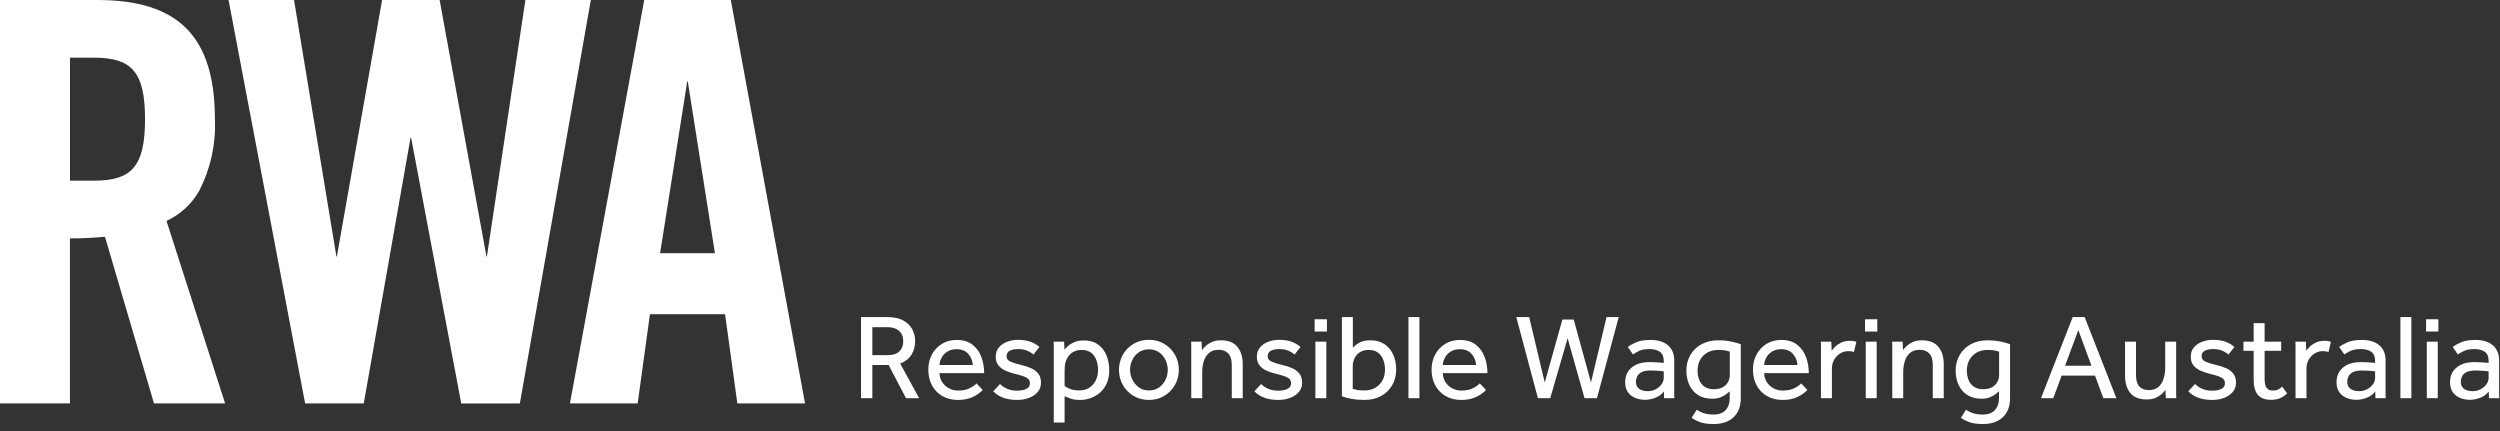
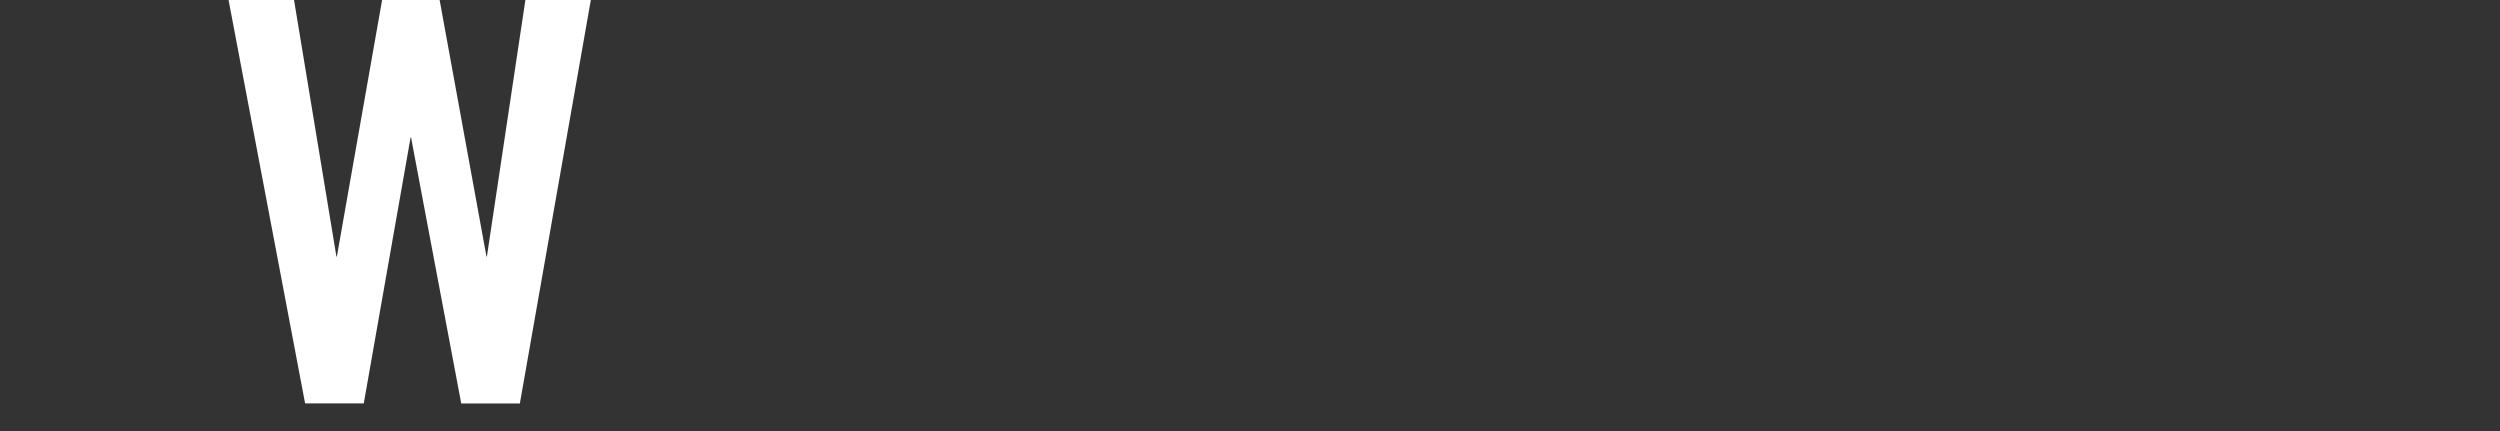
<svg xmlns="http://www.w3.org/2000/svg" width="226px" height="39px" viewBox="0 0 226 39" version="1.1">
  <rect x="0" y="0" width="226" height="39" fill="#333333" stroke="none" />
  <title>RWA-logo-white</title>
  <g id="Designs" stroke="none" stroke-width="1" fill="none" fill-rule="evenodd">
    <g id="--5.2-Customers" transform="translate(-534, -6475)" fill="#FFFFFF">
      <g id="Panel" transform="translate(468, 5827)">
        <g id="RWA-logo-white" transform="translate(66, 648)">
-           <path d="M58.239,0 L51.53,36.428 L51.522,36.47 L57.645,36.47 L58.754,28.405 L65.547,28.405 L66.653,36.438 L66.653,36.47 L72.776,36.47 L66.069,0.029 L66.064,0 L58.239,0 Z M62.131,7.334 L62.171,7.334 L64.63,22.89 L59.673,22.89 L62.131,7.334 Z" id="Fill-1" />
          <polygon id="Fill-2" points="47.495 0 44.016 23.189 43.976 23.189 39.742 0 34.542 0 30.453 23.189 30.412 23.189 26.585 0.03 26.585 0 20.662 0 27.577 36.441 27.583 36.47 32.884 36.47 37.118 12.423 37.159 12.423 41.69 36.441 41.696 36.471 46.996 36.471 53.404 0.042 53.412 0.001" />
-           <path d="M6.327,5.214 L8.509,5.214 C10.28,5.214 11.377,5.571 12.067,6.373 C12.789,7.212 13.111,8.573 13.111,10.773 C13.111,12.973 12.789,14.334 12.067,15.173 C11.377,15.973 10.28,16.332 8.509,16.332 L6.327,16.332 L6.327,5.214 Z M18.027,17.214 C19.043,15.225 19.526,13.006 19.427,10.774 C19.427,3.323 16.151,0 8.804,0 L0,0 L0,36.47 L6.323,36.47 L6.323,21.549 C7.38,21.555 8.436,21.505 9.487,21.4 L13.915,36.444 L13.922,36.47 L20.351,36.47 L15.051,19.97 C16.31,19.39 17.352,18.425 18.027,17.214 L18.027,17.214 Z" id="Fill-3" />
-           <path d="M77.836,36 L77.836,28.663 L80.179,28.663 C80.802,28.663 81.301,28.769 81.675,28.982 C82.049,29.195 82.319,29.466 82.484,29.796 C82.648,30.126 82.731,30.467 82.731,30.819 C82.731,31.288 82.621,31.703 82.401,32.062 C82.181,32.421 81.84,32.689 81.378,32.865 L83.094,36 L81.906,36 L80.333,32.997 L78.859,32.997 L78.859,36 L77.836,36 Z M78.859,32.106 L80.267,32.106 C80.722,32.106 81.066,31.992 81.301,31.765 C81.536,31.538 81.653,31.233 81.653,30.852 C81.653,30.449 81.528,30.135 81.279,29.912 C81.03,29.688 80.685,29.576 80.245,29.576 L78.859,29.576 L78.859,32.106 Z M88.275,34.658 L88.836,35.252 C88.763,35.34 88.631,35.456 88.44,35.599 C88.249,35.742 88.002,35.87 87.698,35.983 C87.393,36.097 87.025,36.154 86.592,36.154 C86.064,36.154 85.598,36.038 85.195,35.807 C84.792,35.577 84.478,35.254 84.254,34.84 C84.031,34.425 83.919,33.947 83.919,33.404 C83.919,32.905 84.027,32.454 84.243,32.051 C84.46,31.648 84.76,31.327 85.145,31.088 C85.531,30.85 85.972,30.731 86.471,30.731 C87.065,30.731 87.545,30.874 87.912,31.16 C88.279,31.446 88.546,31.816 88.715,32.271 C88.884,32.726 88.968,33.213 88.968,33.734 L84.931,33.734 C84.938,34.035 85.019,34.304 85.173,34.542 C85.327,34.781 85.531,34.968 85.784,35.103 C86.037,35.239 86.31,35.307 86.603,35.307 C87.036,35.307 87.393,35.234 87.675,35.087 C87.958,34.94 88.158,34.797 88.275,34.658 Z M84.931,32.997 L87.945,32.997 C87.916,32.601 87.776,32.264 87.527,31.985 C87.278,31.706 86.926,31.567 86.471,31.567 C86.156,31.567 85.884,31.637 85.657,31.776 C85.43,31.915 85.255,32.093 85.135,32.309 C85.013,32.526 84.946,32.755 84.931,32.997 Z M89.793,35.373 L90.398,34.713 C90.581,34.896 90.801,35.043 91.058,35.153 C91.315,35.263 91.612,35.318 91.949,35.318 C92.279,35.318 92.554,35.265 92.774,35.158 C92.994,35.052 93.104,34.885 93.104,34.658 C93.104,34.497 93.06,34.368 92.972,34.273 C92.884,34.178 92.734,34.092 92.521,34.014 C92.308,33.938 92.015,33.855 91.641,33.767 C91.377,33.701 91.12,33.611 90.871,33.498 C90.622,33.384 90.416,33.226 90.255,33.025 C90.094,32.823 90.013,32.561 90.013,32.238 C90.013,31.908 90.11,31.629 90.305,31.402 C90.499,31.175 90.75,31.004 91.058,30.89 C91.366,30.777 91.689,30.72 92.026,30.72 C92.459,30.72 92.833,30.777 93.148,30.89 C93.463,31.004 93.735,31.164 93.962,31.369 L93.423,32.051 C93.269,31.912 93.076,31.794 92.846,31.699 C92.615,31.604 92.345,31.556 92.037,31.556 C91.722,31.556 91.469,31.607 91.278,31.71 C91.087,31.813 90.992,31.981 90.992,32.216 C90.992,32.436 91.12,32.599 91.377,32.706 C91.634,32.812 91.964,32.913 92.367,33.008 C92.69,33.081 92.981,33.178 93.242,33.3 C93.502,33.42 93.711,33.584 93.868,33.789 C94.026,33.994 94.105,34.262 94.105,34.592 C94.105,34.929 94.004,35.214 93.802,35.444 C93.601,35.675 93.339,35.852 93.016,35.972 C92.693,36.093 92.345,36.154 91.971,36.154 C91.003,36.154 90.277,35.894 89.793,35.373 Z M96.239,38.2 L95.26,38.2 L95.26,31.413 C95.26,31.347 95.26,31.279 95.26,31.209 C95.26,31.14 95.256,31.032 95.249,30.885 L96.195,30.885 L96.228,31.611 C96.301,31.516 96.409,31.404 96.552,31.276 C96.695,31.147 96.884,31.032 97.119,30.929 C97.354,30.826 97.636,30.775 97.966,30.775 C98.494,30.775 98.928,30.9 99.269,31.149 C99.611,31.398 99.864,31.728 100.028,32.139 C100.194,32.55 100.276,32.993 100.276,33.47 C100.276,33.932 100.197,34.334 100.04,34.675 C99.882,35.016 99.675,35.294 99.418,35.511 C99.161,35.727 98.879,35.888 98.571,35.995 C98.263,36.101 97.959,36.154 97.658,36.154 C97.313,36.154 97.038,36.119 96.833,36.05 C96.628,35.98 96.43,35.905 96.239,35.824 L96.239,38.2 Z M96.239,33.58 L96.239,34.889 C96.356,34.984 96.525,35.076 96.745,35.164 C96.965,35.252 97.24,35.296 97.57,35.296 C97.907,35.296 98.203,35.217 98.456,35.059 C98.709,34.902 98.906,34.684 99.049,34.405 C99.192,34.126 99.264,33.815 99.264,33.47 C99.264,33.14 99.215,32.836 99.115,32.557 C99.016,32.278 98.857,32.055 98.637,31.886 C98.417,31.717 98.12,31.633 97.746,31.633 C97.401,31.633 97.103,31.732 96.85,31.93 C96.597,32.128 96.419,32.41 96.316,32.777 C96.287,32.894 96.266,33.021 96.255,33.157 C96.245,33.292 96.239,33.433 96.239,33.58 Z M103.862,36.154 C103.341,36.154 102.876,36.031 102.465,35.785 C102.054,35.54 101.734,35.21 101.502,34.795 C101.272,34.381 101.156,33.928 101.156,33.437 C101.156,32.938 101.272,32.484 101.502,32.073 C101.734,31.662 102.054,31.334 102.465,31.088 C102.876,30.843 103.341,30.72 103.862,30.72 C104.383,30.72 104.847,30.843 105.254,31.088 C105.66,31.334 105.981,31.662 106.216,32.073 C106.451,32.484 106.568,32.938 106.568,33.437 C106.568,33.928 106.451,34.381 106.216,34.795 C105.981,35.21 105.66,35.54 105.254,35.785 C104.847,36.031 104.383,36.154 103.862,36.154 Z M103.862,35.296 C104.221,35.296 104.528,35.206 104.781,35.026 C105.034,34.847 105.228,34.614 105.364,34.328 C105.499,34.042 105.567,33.745 105.567,33.437 C105.567,33.129 105.499,32.832 105.364,32.546 C105.228,32.26 105.032,32.027 104.775,31.848 C104.518,31.668 104.214,31.578 103.862,31.578 C103.51,31.578 103.206,31.668 102.949,31.848 C102.692,32.027 102.496,32.258 102.361,32.541 C102.225,32.823 102.157,33.122 102.157,33.437 C102.157,33.745 102.227,34.04 102.366,34.322 C102.505,34.605 102.701,34.838 102.954,35.021 C103.207,35.204 103.51,35.296 103.862,35.296 Z M108.68,36 L107.69,36 L107.69,31.413 C107.69,31.347 107.69,31.279 107.69,31.209 C107.69,31.14 107.686,31.032 107.679,30.885 L108.625,30.885 L108.658,31.655 C108.746,31.53 108.863,31.4 109.01,31.265 C109.157,31.129 109.342,31.012 109.566,30.913 C109.789,30.814 110.059,30.764 110.374,30.764 C111.041,30.764 111.536,30.96 111.859,31.352 C112.182,31.745 112.343,32.271 112.343,32.931 L112.343,36 L111.353,36 L111.353,33.008 C111.353,32.531 111.249,32.181 111.04,31.957 C110.831,31.734 110.543,31.622 110.176,31.622 C109.802,31.622 109.505,31.719 109.285,31.913 C109.065,32.108 108.909,32.359 108.817,32.667 C108.726,32.975 108.68,33.294 108.68,33.624 L108.68,36 Z M113.399,35.373 L114.004,34.713 C114.187,34.896 114.407,35.043 114.664,35.153 C114.921,35.263 115.218,35.318 115.555,35.318 C115.885,35.318 116.16,35.265 116.38,35.158 C116.6,35.052 116.71,34.885 116.71,34.658 C116.71,34.497 116.666,34.368 116.578,34.273 C116.49,34.178 116.34,34.092 116.127,34.014 C115.914,33.938 115.621,33.855 115.247,33.767 C114.983,33.701 114.726,33.611 114.477,33.498 C114.228,33.384 114.022,33.226 113.861,33.025 C113.7,32.823 113.619,32.561 113.619,32.238 C113.619,31.908 113.716,31.629 113.91,31.402 C114.105,31.175 114.356,31.004 114.664,30.89 C114.972,30.777 115.295,30.72 115.632,30.72 C116.065,30.72 116.439,30.777 116.754,30.89 C117.069,31.004 117.341,31.164 117.568,31.369 L117.029,32.051 C116.875,31.912 116.683,31.794 116.451,31.699 C116.221,31.604 115.951,31.556 115.643,31.556 C115.328,31.556 115.075,31.607 114.884,31.71 C114.693,31.813 114.598,31.981 114.598,32.216 C114.598,32.436 114.726,32.599 114.983,32.706 C115.24,32.812 115.57,32.913 115.973,33.008 C116.296,33.081 116.587,33.178 116.847,33.3 C117.108,33.42 117.317,33.584 117.475,33.789 C117.632,33.994 117.711,34.262 117.711,34.592 C117.711,34.929 117.61,35.214 117.409,35.444 C117.207,35.675 116.945,35.852 116.622,35.972 C116.299,36.093 115.951,36.154 115.577,36.154 C114.609,36.154 113.883,35.894 113.399,35.373 Z M118.844,29.972 L118.844,28.861 L119.955,28.861 L119.955,29.972 L118.844,29.972 Z M118.91,36 L118.91,30.885 L119.9,30.885 L119.9,36 L118.91,36 Z M121.308,35.824 L121.308,28.663 L122.298,28.663 L122.298,31.446 C122.401,31.307 122.584,31.158 122.848,31 C123.112,30.843 123.457,30.764 123.882,30.764 C124.388,30.764 124.815,30.881 125.163,31.116 C125.512,31.351 125.774,31.668 125.95,32.068 C126.126,32.467 126.214,32.913 126.214,33.404 C126.214,33.939 126.093,34.414 125.851,34.828 C125.609,35.243 125.273,35.567 124.844,35.802 C124.415,36.037 123.915,36.154 123.343,36.154 C122.925,36.154 122.536,36.121 122.177,36.055 C121.818,35.989 121.528,35.912 121.308,35.824 Z M122.287,33.118 L122.287,35.153 C122.39,35.182 122.516,35.214 122.666,35.246 C122.817,35.279 123.039,35.296 123.332,35.296 C123.897,35.296 124.35,35.12 124.691,34.768 C125.031,34.416 125.202,33.969 125.202,33.426 C125.202,33.111 125.153,32.817 125.053,32.546 C124.954,32.275 124.797,32.055 124.581,31.886 C124.364,31.717 124.08,31.633 123.728,31.633 C123.413,31.633 123.147,31.703 122.93,31.842 C122.714,31.981 122.553,32.165 122.447,32.392 C122.34,32.619 122.287,32.861 122.287,33.118 Z M127.325,36 L127.325,28.663 L128.315,28.663 L128.315,36 L127.325,36 Z M133.771,34.658 L134.332,35.252 C134.259,35.34 134.127,35.456 133.936,35.599 C133.745,35.742 133.498,35.87 133.194,35.983 C132.889,36.097 132.521,36.154 132.088,36.154 C131.56,36.154 131.094,36.038 130.691,35.807 C130.288,35.577 129.974,35.254 129.75,34.84 C129.527,34.425 129.415,33.947 129.415,33.404 C129.415,32.905 129.523,32.454 129.739,32.051 C129.956,31.648 130.256,31.327 130.642,31.088 C131.026,30.85 131.468,30.731 131.967,30.731 C132.561,30.731 133.041,30.874 133.408,31.16 C133.775,31.446 134.042,31.816 134.211,32.271 C134.38,32.726 134.464,33.213 134.464,33.734 L130.427,33.734 C130.434,34.035 130.515,34.304 130.669,34.542 C130.823,34.781 131.026,34.968 131.28,35.103 C131.532,35.239 131.806,35.307 132.099,35.307 C132.532,35.307 132.889,35.234 133.172,35.087 C133.454,34.94 133.654,34.797 133.771,34.658 Z M130.427,32.997 L133.441,32.997 C133.412,32.601 133.272,32.264 133.023,31.985 C132.774,31.706 132.422,31.567 131.967,31.567 C131.652,31.567 131.38,31.637 131.153,31.776 C130.926,31.915 130.751,32.093 130.631,32.309 C130.51,32.526 130.442,32.755 130.427,32.997 Z M139.029,36 L137.071,28.663 L138.237,28.663 L139.645,34.581 L141.24,28.883 L142.263,28.883 L143.825,34.57 L145.233,28.663 L146.333,28.663 L144.364,36 L143.242,36 L141.713,30.577 L140.14,36 L139.029,36 Z M150.436,36 L150.414,35.384 C150.231,35.633 149.98,35.822 149.661,35.95 C149.341,36.079 149.021,36.143 148.698,36.143 C148.419,36.143 148.143,36.092 147.868,35.989 C147.593,35.886 147.365,35.718 147.185,35.483 C147.006,35.248 146.916,34.937 146.916,34.548 C146.916,33.998 147.11,33.558 147.499,33.228 C147.888,32.898 148.441,32.733 149.16,32.733 C149.321,32.733 149.488,32.739 149.661,32.749 C149.833,32.761 149.989,32.772 150.128,32.782 C150.267,32.794 150.359,32.803 150.403,32.81 L150.403,32.623 C150.403,32.242 150.287,31.968 150.056,31.803 C149.826,31.639 149.512,31.556 149.116,31.556 C148.735,31.556 148.429,31.609 148.197,31.715 C147.966,31.822 147.774,31.93 147.62,32.04 L147.158,31.369 C147.341,31.222 147.594,31.079 147.917,30.94 C148.24,30.801 148.676,30.731 149.226,30.731 C149.879,30.731 150.396,30.89 150.777,31.209 C151.158,31.529 151.349,31.981 151.349,32.568 L151.349,35.549 C151.349,35.6 151.349,35.663 151.349,35.736 C151.349,35.809 151.353,35.897 151.36,36 L150.436,36 Z M150.403,34.163 L150.403,33.58 C150.366,33.565 150.282,33.553 150.15,33.541 C150.018,33.531 149.869,33.52 149.704,33.508 C149.54,33.498 149.38,33.492 149.226,33.492 C148.859,33.492 148.579,33.545 148.385,33.651 C148.19,33.758 148.058,33.89 147.988,34.047 C147.919,34.205 147.884,34.361 147.884,34.515 C147.884,34.786 147.979,34.995 148.17,35.142 C148.361,35.289 148.625,35.362 148.962,35.362 C149.219,35.362 149.455,35.305 149.672,35.191 C149.888,35.078 150.064,34.929 150.2,34.746 C150.335,34.563 150.403,34.368 150.403,34.163 Z M152.922,37.771 L153.384,37.045 C153.553,37.162 153.76,37.263 154.006,37.347 C154.251,37.432 154.55,37.474 154.902,37.474 C155.393,37.474 155.76,37.338 156.002,37.067 C156.244,36.796 156.365,36.44 156.365,36 L156.365,35.373 C156.299,35.432 156.2,35.514 156.068,35.62 C155.936,35.727 155.766,35.824 155.556,35.912 C155.347,36 155.089,36.044 154.781,36.044 C154.282,36.044 153.859,35.934 153.511,35.714 C153.162,35.494 152.898,35.191 152.719,34.806 C152.539,34.422 152.449,33.987 152.449,33.503 C152.449,32.975 152.57,32.504 152.812,32.09 C153.054,31.675 153.391,31.351 153.824,31.116 C154.257,30.881 154.759,30.764 155.331,30.764 C155.742,30.764 156.129,30.801 156.492,30.874 C156.855,30.947 157.146,31.028 157.366,31.116 L157.366,36 C157.366,36.733 157.15,37.305 156.717,37.716 C156.284,38.127 155.683,38.332 154.913,38.332 C154.392,38.332 153.978,38.273 153.67,38.156 C153.362,38.039 153.113,37.91 152.922,37.771 Z M156.376,33.91 L156.376,31.787 C156.31,31.765 156.198,31.734 156.041,31.694 C155.883,31.653 155.646,31.633 155.331,31.633 C154.957,31.633 154.631,31.712 154.352,31.869 C154.073,32.027 153.855,32.245 153.697,32.524 C153.54,32.803 153.461,33.125 153.461,33.492 C153.461,33.8 153.511,34.082 153.609,34.339 C153.708,34.596 153.868,34.801 154.088,34.955 C154.308,35.109 154.59,35.186 154.935,35.186 C155.265,35.186 155.536,35.124 155.749,34.999 C155.962,34.874 156.119,34.715 156.222,34.52 C156.325,34.326 156.376,34.123 156.376,33.91 Z M162.822,34.658 L163.383,35.252 C163.31,35.34 163.178,35.456 162.987,35.599 C162.796,35.742 162.549,35.87 162.244,35.983 C161.94,36.097 161.572,36.154 161.139,36.154 C160.611,36.154 160.145,36.038 159.742,35.807 C159.339,35.577 159.025,35.254 158.802,34.84 C158.578,34.425 158.466,33.947 158.466,33.404 C158.466,32.905 158.574,32.454 158.791,32.051 C159.007,31.648 159.308,31.327 159.692,31.088 C160.077,30.85 160.519,30.731 161.018,30.731 C161.612,30.731 162.092,30.874 162.459,31.16 C162.826,31.446 163.093,31.816 163.262,32.271 C163.431,32.726 163.515,33.213 163.515,33.734 L159.478,33.734 C159.485,34.035 159.566,34.304 159.72,34.542 C159.874,34.781 160.077,34.968 160.331,35.103 C160.583,35.239 160.857,35.307 161.15,35.307 C161.583,35.307 161.94,35.234 162.222,35.087 C162.505,34.94 162.705,34.797 162.822,34.658 Z M159.478,32.997 L162.492,32.997 C162.463,32.601 162.323,32.264 162.074,31.985 C161.825,31.706 161.473,31.567 161.018,31.567 C160.703,31.567 160.431,31.637 160.204,31.776 C159.977,31.915 159.803,32.093 159.681,32.309 C159.56,32.526 159.493,32.755 159.478,32.997 Z M165.605,36 L164.615,36 L164.615,31.38 C164.615,31.329 164.615,31.27 164.615,31.204 C164.615,31.138 164.611,31.032 164.604,30.885 L165.55,30.885 L165.583,31.71 C165.664,31.593 165.775,31.464 165.918,31.325 C166.061,31.186 166.243,31.065 166.463,30.962 C166.683,30.859 166.947,30.808 167.255,30.808 C167.365,30.808 167.466,30.815 167.558,30.83 C167.649,30.845 167.735,30.867 167.816,30.896 L167.596,31.82 C167.464,31.769 167.295,31.743 167.09,31.743 C166.811,31.743 166.56,31.814 166.337,31.957 C166.113,32.1 165.935,32.289 165.803,32.524 C165.671,32.759 165.605,33.019 165.605,33.305 L165.605,36 Z M168.597,29.972 L168.597,28.861 L169.708,28.861 L169.708,29.972 L168.597,29.972 Z M168.663,36 L168.663,30.885 L169.653,30.885 L169.653,36 L168.663,36 Z M172.051,36 L171.061,36 L171.061,31.413 C171.061,31.347 171.061,31.279 171.061,31.209 C171.061,31.14 171.057,31.032 171.05,30.885 L171.996,30.885 L172.029,31.655 C172.117,31.53 172.234,31.4 172.381,31.265 C172.528,31.129 172.713,31.012 172.936,30.913 C173.16,30.814 173.43,30.764 173.745,30.764 C174.412,30.764 174.907,30.96 175.23,31.352 C175.553,31.745 175.714,32.271 175.714,32.931 L175.714,36 L174.724,36 L174.724,33.008 C174.724,32.531 174.619,32.181 174.411,31.957 C174.202,31.734 173.914,31.622 173.547,31.622 C173.173,31.622 172.876,31.719 172.656,31.913 C172.436,32.108 172.28,32.359 172.189,32.667 C172.097,32.975 172.051,33.294 172.051,33.624 L172.051,36 Z M177.265,37.771 L177.727,37.045 C177.896,37.162 178.103,37.263 178.349,37.347 C178.594,37.432 178.893,37.474 179.245,37.474 C179.736,37.474 180.103,37.338 180.345,37.067 C180.587,36.796 180.708,36.44 180.708,36 L180.708,35.373 C180.642,35.432 180.543,35.514 180.411,35.62 C180.279,35.727 180.108,35.824 179.899,35.912 C179.69,36 179.432,36.044 179.124,36.044 C178.625,36.044 178.202,35.934 177.853,35.714 C177.505,35.494 177.241,35.191 177.061,34.806 C176.882,34.422 176.792,33.987 176.792,33.503 C176.792,32.975 176.913,32.504 177.155,32.09 C177.397,31.675 177.734,31.351 178.167,31.116 C178.6,30.881 179.102,30.764 179.674,30.764 C180.085,30.764 180.471,30.801 180.834,30.874 C181.197,30.947 181.489,31.028 181.709,31.116 L181.709,36 C181.709,36.733 181.493,37.305 181.06,37.716 C180.627,38.127 180.026,38.332 179.256,38.332 C178.735,38.332 178.321,38.273 178.013,38.156 C177.705,38.039 177.456,37.91 177.265,37.771 Z M180.719,33.91 L180.719,31.787 C180.653,31.765 180.541,31.734 180.383,31.694 C180.226,31.653 179.989,31.633 179.674,31.633 C179.3,31.633 178.974,31.712 178.695,31.869 C178.416,32.027 178.198,32.245 178.041,32.524 C177.883,32.803 177.804,33.125 177.804,33.492 C177.804,33.8 177.853,34.082 177.952,34.339 C178.052,34.596 178.211,34.801 178.431,34.955 C178.651,35.109 178.933,35.186 179.278,35.186 C179.608,35.186 179.879,35.124 180.092,34.999 C180.305,34.874 180.462,34.715 180.565,34.52 C180.668,34.326 180.719,34.123 180.719,33.91 Z M184.503,36 L187.374,28.663 L188.452,28.663 L191.323,36 L190.146,36 L189.387,33.954 L186.373,33.954 L185.614,36 L184.503,36 Z M186.681,33.063 L189.068,33.063 L187.88,29.84 L186.681,33.063 Z M192.104,33.954 L192.104,30.885 L193.094,30.885 L193.094,33.888 C193.094,34.365 193.193,34.713 193.391,34.933 C193.589,35.153 193.875,35.263 194.249,35.263 C194.63,35.263 194.927,35.164 195.14,34.966 C195.353,34.768 195.505,34.517 195.596,34.212 C195.688,33.908 195.734,33.591 195.734,33.261 L195.734,30.885 L196.724,30.885 L196.724,35.483 C196.724,35.512 196.724,35.58 196.724,35.687 C196.724,35.793 196.728,35.897 196.735,36 L195.789,36 L195.756,35.241 C195.675,35.358 195.562,35.485 195.415,35.62 C195.268,35.756 195.083,35.872 194.859,35.967 C194.636,36.062 194.366,36.11 194.051,36.11 C193.384,36.11 192.892,35.916 192.577,35.527 C192.262,35.138 192.104,34.614 192.104,33.954 Z M197.824,35.373 L198.429,34.713 C198.612,34.896 198.832,35.043 199.089,35.153 C199.346,35.263 199.643,35.318 199.98,35.318 C200.31,35.318 200.585,35.265 200.805,35.158 C201.025,35.052 201.135,34.885 201.135,34.658 C201.135,34.497 201.091,34.368 201.003,34.273 C200.915,34.178 200.765,34.092 200.552,34.014 C200.339,33.938 200.046,33.855 199.672,33.767 C199.408,33.701 199.151,33.611 198.902,33.498 C198.653,33.384 198.447,33.226 198.286,33.025 C198.125,32.823 198.044,32.561 198.044,32.238 C198.044,31.908 198.141,31.629 198.335,31.402 C198.53,31.175 198.781,31.004 199.089,30.89 C199.397,30.777 199.72,30.72 200.057,30.72 C200.49,30.72 200.864,30.777 201.179,30.89 C201.494,31.004 201.766,31.164 201.993,31.369 L201.454,32.051 C201.3,31.912 201.107,31.794 200.876,31.699 C200.645,31.604 200.376,31.556 200.068,31.556 C199.753,31.556 199.5,31.607 199.309,31.71 C199.118,31.813 199.023,31.981 199.023,32.216 C199.023,32.436 199.151,32.599 199.408,32.706 C199.665,32.812 199.995,32.913 200.398,33.008 C200.721,33.081 201.012,33.178 201.273,33.3 C201.533,33.42 201.742,33.584 201.899,33.789 C202.057,33.994 202.136,34.262 202.136,34.592 C202.136,34.929 202.035,35.214 201.833,35.444 C201.632,35.675 201.37,35.852 201.047,35.972 C200.724,36.093 200.376,36.154 200.002,36.154 C199.034,36.154 198.308,35.894 197.824,35.373 Z M203.731,34.328 L203.731,31.71 L202.807,31.71 L202.807,30.885 L203.731,30.885 L203.731,29.213 L204.721,29.213 L204.721,30.885 L206.217,30.885 L206.217,31.71 L204.721,31.71 L204.721,34.229 C204.721,34.64 204.785,34.922 204.913,35.076 C205.042,35.23 205.223,35.307 205.458,35.307 C205.649,35.307 205.808,35.278 205.936,35.219 C206.065,35.16 206.188,35.072 206.305,34.955 L206.756,35.56 C206.543,35.765 206.325,35.914 206.101,36.005 C205.878,36.097 205.612,36.143 205.304,36.143 C204.769,36.143 204.373,35.995 204.116,35.697 C203.859,35.401 203.731,34.944 203.731,34.328 Z M208.505,36 L207.515,36 L207.515,31.38 C207.515,31.329 207.515,31.27 207.515,31.204 C207.515,31.138 207.511,31.032 207.504,30.885 L208.45,30.885 L208.483,31.71 C208.564,31.593 208.675,31.464 208.819,31.325 C208.962,31.186 209.143,31.065 209.363,30.962 C209.583,30.859 209.847,30.808 210.155,30.808 C210.265,30.808 210.366,30.815 210.458,30.83 C210.549,30.845 210.635,30.867 210.716,30.896 L210.496,31.82 C210.364,31.769 210.195,31.743 209.99,31.743 C209.711,31.743 209.46,31.814 209.237,31.957 C209.013,32.1 208.835,32.289 208.703,32.524 C208.571,32.759 208.505,33.019 208.505,33.305 L208.505,36 Z M214.742,36 L214.72,35.384 C214.537,35.633 214.286,35.822 213.966,35.95 C213.648,36.079 213.327,36.143 213.004,36.143 C212.725,36.143 212.448,36.092 212.173,35.989 C211.899,35.886 211.671,35.718 211.492,35.483 C211.312,35.248 211.222,34.937 211.222,34.548 C211.222,33.998 211.416,33.558 211.805,33.228 C212.194,32.898 212.747,32.733 213.466,32.733 C213.627,32.733 213.794,32.739 213.966,32.749 C214.139,32.761 214.295,32.772 214.434,32.782 C214.573,32.794 214.665,32.803 214.709,32.81 L214.709,32.623 C214.709,32.242 214.594,31.968 214.363,31.803 C214.131,31.639 213.818,31.556 213.422,31.556 C213.041,31.556 212.734,31.609 212.504,31.715 C212.273,31.822 212.08,31.93 211.926,32.04 L211.464,31.369 C211.647,31.222 211.9,31.079 212.223,30.94 C212.546,30.801 212.982,30.731 213.532,30.731 C214.185,30.731 214.702,30.89 215.083,31.209 C215.464,31.529 215.655,31.981 215.655,32.568 L215.655,35.549 C215.655,35.6 215.655,35.663 215.655,35.736 C215.655,35.809 215.659,35.897 215.666,36 L214.742,36 Z M214.709,34.163 L214.709,33.58 C214.672,33.565 214.588,33.553 214.456,33.541 C214.324,33.531 214.175,33.52 214.011,33.508 C213.845,33.498 213.686,33.492 213.532,33.492 C213.165,33.492 212.885,33.545 212.69,33.651 C212.496,33.758 212.364,33.89 212.294,34.047 C212.225,34.205 212.19,34.361 212.19,34.515 C212.19,34.786 212.285,34.995 212.476,35.142 C212.667,35.289 212.931,35.362 213.268,35.362 C213.525,35.362 213.761,35.305 213.977,35.191 C214.194,35.078 214.37,34.929 214.506,34.746 C214.641,34.563 214.709,34.368 214.709,34.163 Z M216.997,36 L216.997,28.663 L217.987,28.663 L217.987,36 L216.997,36 Z M219.318,29.972 L219.318,28.861 L220.429,28.861 L220.429,29.972 L219.318,29.972 Z M219.384,36 L219.384,30.885 L220.374,30.885 L220.374,36 L219.384,36 Z M225.005,36 L224.983,35.384 C224.8,35.633 224.548,35.822 224.23,35.95 C223.911,36.079 223.59,36.143 223.267,36.143 C222.988,36.143 222.712,36.092 222.436,35.989 C222.161,35.886 221.934,35.718 221.755,35.483 C221.575,35.248 221.485,34.937 221.485,34.548 C221.485,33.998 221.679,33.558 222.068,33.228 C222.457,32.898 223.01,32.733 223.729,32.733 C223.89,32.733 224.057,32.739 224.23,32.749 C224.402,32.761 224.558,32.772 224.697,32.782 C224.836,32.794 224.928,32.803 224.972,32.81 L224.972,32.623 C224.972,32.242 224.857,31.968 224.625,31.803 C224.394,31.639 224.081,31.556 223.685,31.556 C223.304,31.556 222.998,31.609 222.767,31.715 C222.536,31.822 222.343,31.93 222.189,32.04 L221.727,31.369 C221.91,31.222 222.163,31.079 222.486,30.94 C222.809,30.801 223.245,30.731 223.795,30.731 C224.448,30.731 224.965,30.89 225.346,31.209 C225.727,31.529 225.918,31.981 225.918,32.568 L225.918,35.549 C225.918,35.6 225.918,35.663 225.918,35.736 C225.918,35.809 225.922,35.897 225.929,36 L225.005,36 Z M224.972,34.163 L224.972,33.58 C224.935,33.565 224.851,33.553 224.719,33.541 C224.587,33.531 224.439,33.52 224.274,33.508 C224.108,33.498 223.949,33.492 223.795,33.492 C223.428,33.492 223.148,33.545 222.953,33.651 C222.759,33.758 222.627,33.89 222.558,34.047 C222.488,34.205 222.453,34.361 222.453,34.515 C222.453,34.786 222.548,34.995 222.739,35.142 C222.93,35.289 223.194,35.362 223.531,35.362 C223.788,35.362 224.024,35.305 224.24,35.191 C224.457,35.078 224.633,34.929 224.768,34.746 C224.904,34.563 224.972,34.368 224.972,34.163 Z" id="Combined-Shape" fill-rule="nonzero" />
        </g>
      </g>
    </g>
  </g>
</svg>